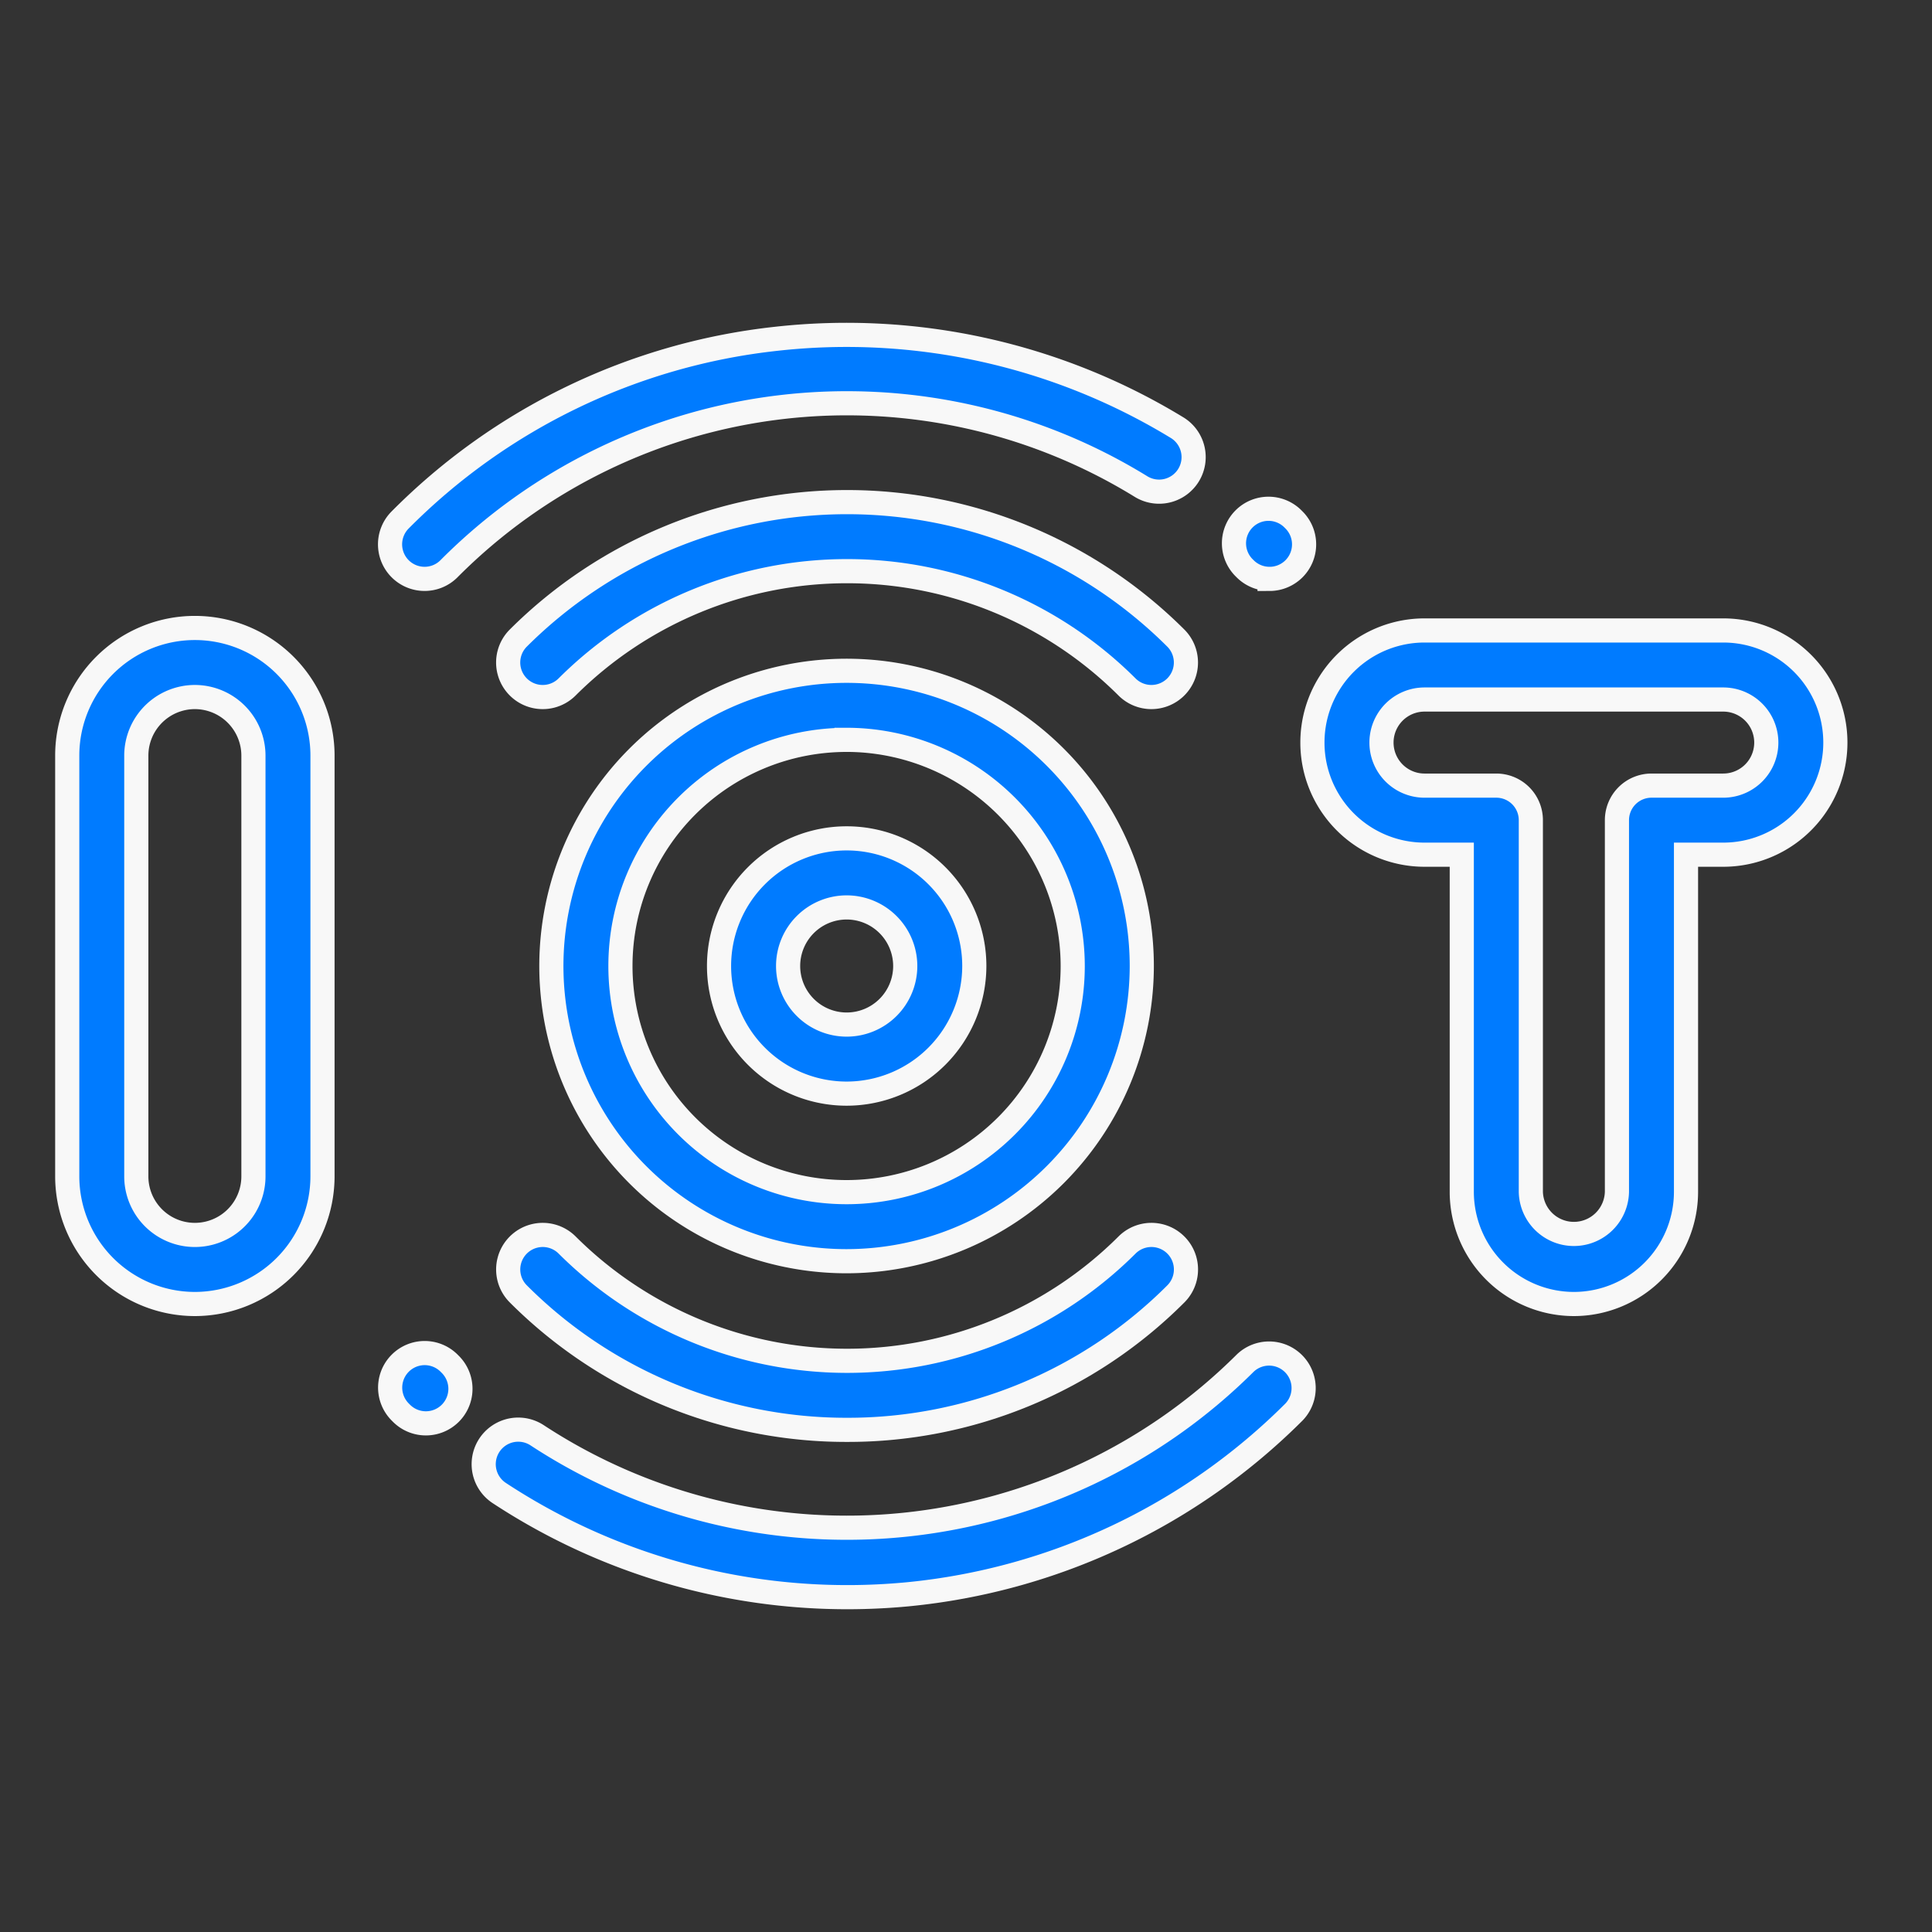
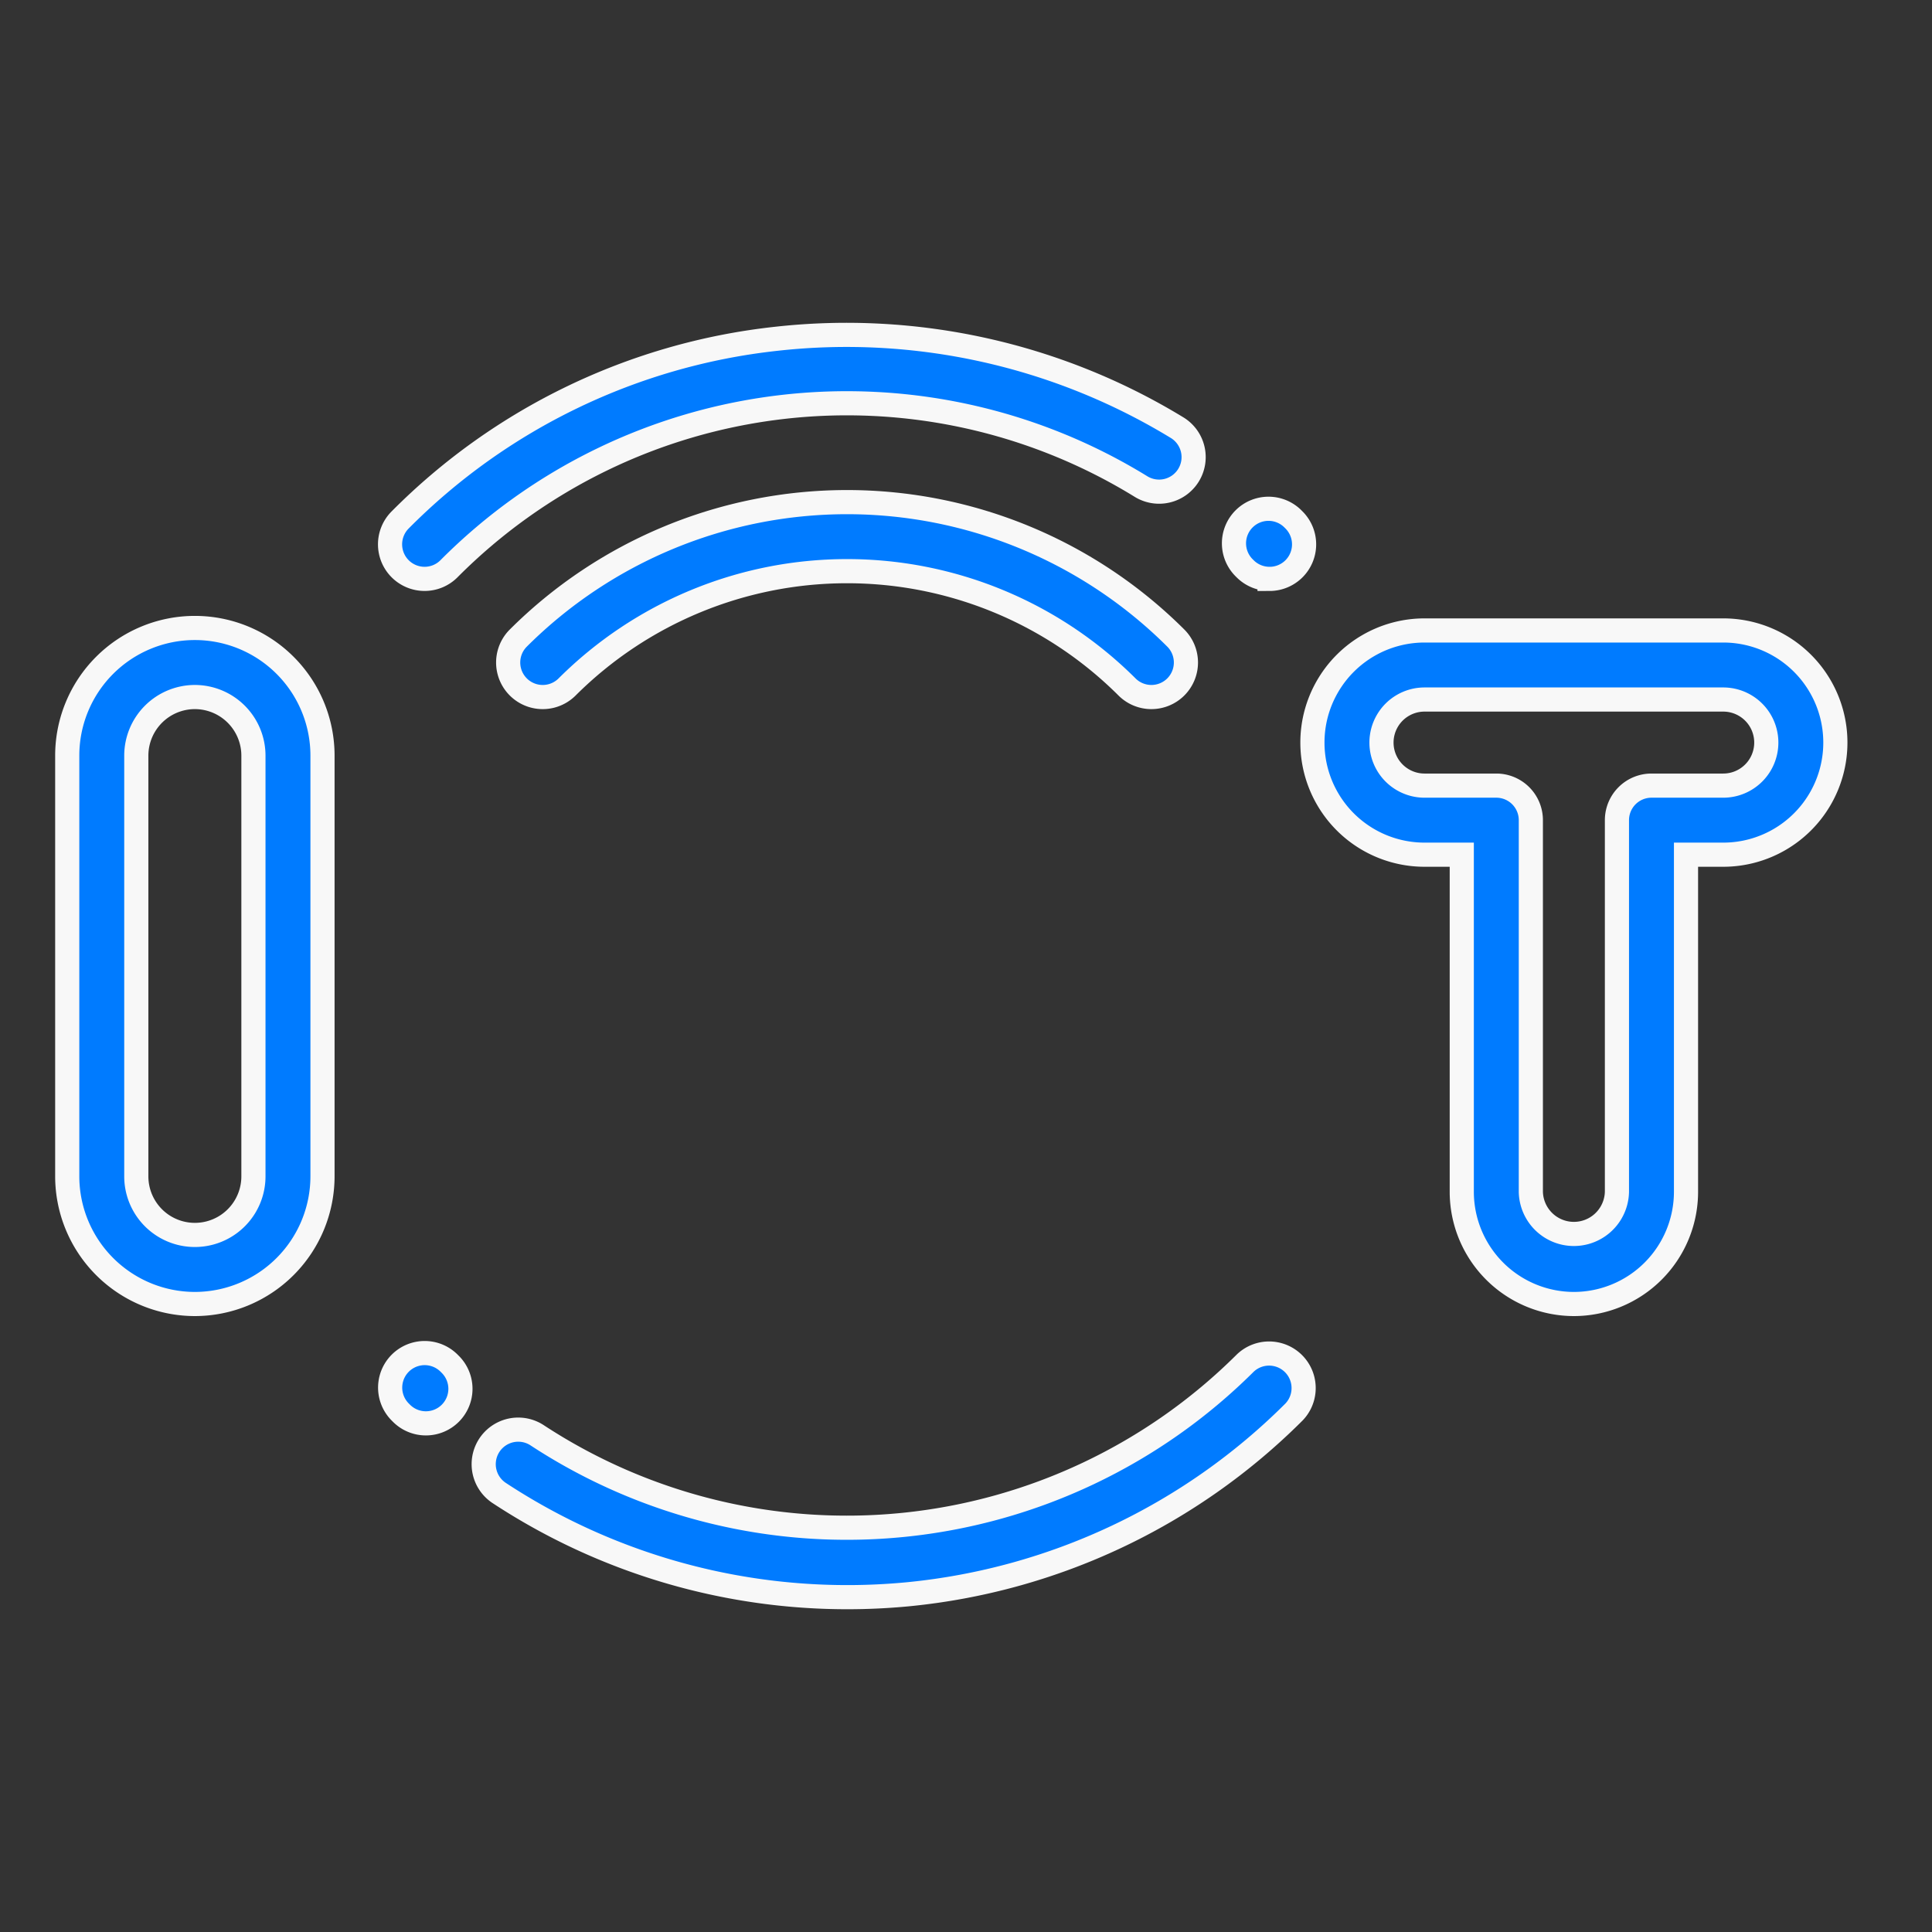
<svg xmlns="http://www.w3.org/2000/svg" width="80" height="80" viewBox="0 0 80 80">
  <rect x="0" y="0" width="80" height="80" fill="#333333" stroke="none" />
  <defs>
    <clipPath id="clip-_71_44">
      <rect width="80" height="80" />
    </clipPath>
  </defs>
  <g id="_71_44" data-name="71 – 44" clip-path="url(#clip-_71_44)">
    <g id="iot" transform="translate(2.784 13.365)">
      <path id="Path_119588" data-name="Path 119588" d="M154.319,57.008a1.427,1.427,0,0,1-1.012-.419,16.411,16.411,0,0,0-23.182,0,1.43,1.43,0,0,1-2.023-2.022,19.274,19.274,0,0,1,27.227,0,1.43,1.43,0,0,1-1.011,2.441Zm0,0" transform="translate(-109.425 -41.51)" fill="#007bff" stroke="#f8f8f8" stroke-width="1" />
      <path id="Path_119589" data-name="Path 119589" d="M339.434,53.871a1.425,1.425,0,0,1-1.016-.423l-.017-.017a1.43,1.43,0,1,1,2.014-2.03l.034.034a1.43,1.43,0,0,1-1.015,2.437Zm0,0" transform="translate(-289.648 -43.266)" fill="#007bff" stroke="#f8f8f8" stroke-width="1" />
      <path id="Path_119590" data-name="Path 119590" d="M94.9,10.605a1.43,1.43,0,0,1-1.011-2.441,25.894,25.894,0,0,1,15.569-7.5,26.3,26.3,0,0,1,16.585,3.669,1.43,1.43,0,1,1-1.493,2.439A23.234,23.234,0,0,0,95.91,10.186,1.424,1.424,0,0,1,94.9,10.605Zm0,0" transform="translate(-80.103)" fill="#007bff" stroke="#f8f8f8" stroke-width="1" />
-       <path id="Path_119591" data-name="Path 119591" d="M141.716,269.208a19.19,19.19,0,0,1-13.613-5.63,1.43,1.43,0,0,1,2.023-2.022,16.411,16.411,0,0,0,23.182,0,1.43,1.43,0,0,1,2.023,2.022A19.192,19.192,0,0,1,141.716,269.208Zm0,0" transform="translate(-109.425 -223.366)" fill="#007bff" stroke="#f8f8f8" stroke-width="1" />
      <path id="Path_119592" data-name="Path 119592" d="M135.664,305.458a26.226,26.226,0,0,1-14.421-4.313,1.43,1.43,0,0,1,1.576-2.387,23.38,23.38,0,0,0,29.311-2.987,1.43,1.43,0,0,1,2.022,2.022,26.213,26.213,0,0,1-16,7.547C137.325,305.418,136.493,305.458,135.664,305.458Zm0,0" transform="translate(-103.356 -252.688)" fill="#007bff" stroke="#f8f8f8" stroke-width="1" />
      <path id="Path_119593" data-name="Path 119593" d="M94.95,298.262a1.425,1.425,0,0,1-1-.413l-.06-.06a1.43,1.43,0,1,1,2.031-2.014l.039.039a1.43,1.43,0,0,1-1,2.448Zm0,0" transform="translate(-80.104 -252.689)" fill="#007bff" stroke="#f8f8f8" stroke-width="1" />
-       <path id="Path_119594" data-name="Path 119594" d="M194,156.871a5.285,5.285,0,1,1,5.285-5.285A5.292,5.292,0,0,1,194,156.871Zm0-7.71a2.425,2.425,0,1,0,2.425,2.425A2.428,2.428,0,0,0,194,149.161Zm0,0" transform="translate(-161.725 -124.951)" fill="#007bff" stroke="#f8f8f8" stroke-width="1" />
      <path id="Path_119595" data-name="Path 119595" d="M5.285,113.372A5.291,5.291,0,0,1,0,108.087V90.664a5.285,5.285,0,1,1,10.57,0v17.423A5.291,5.291,0,0,1,5.285,113.372Zm0-25.133A2.428,2.428,0,0,0,2.86,90.664v17.423a2.425,2.425,0,0,0,4.85,0V90.664A2.428,2.428,0,0,0,5.285,88.239Zm0,0" transform="translate(0 -72.741)" fill="#007bff" stroke="#f8f8f8" stroke-width="1" />
      <path id="Path_119596" data-name="Path 119596" d="M371.4,113.988a4.648,4.648,0,0,1-4.643-4.642V95.383h-1.542a4.642,4.642,0,0,1,0-9.285h12.369a4.642,4.642,0,1,1,0,9.285h-1.542v13.963A4.648,4.648,0,0,1,371.4,113.988Zm-6.185-25.03a1.782,1.782,0,0,0,0,3.565h2.972a1.43,1.43,0,0,1,1.43,1.43v15.393a1.783,1.783,0,0,0,3.565,0V93.953a1.43,1.43,0,0,1,1.43-1.43h2.972a1.782,1.782,0,1,0,0-3.565Zm0,0" transform="translate(-309.012 -73.357)" fill="#007bff" stroke="#f8f8f8" stroke-width="1" />
-       <path id="Path_119597" data-name="Path 119597" d="M152.412,122.222A12.224,12.224,0,1,1,164.636,110,12.238,12.238,0,0,1,152.412,122.222Zm0-21.588A9.364,9.364,0,1,0,161.776,110,9.375,9.375,0,0,0,152.412,100.633Zm0,0" transform="translate(-120.141 -83.363)" fill="#007bff" stroke="#f8f8f8" stroke-width="1" />
    </g>
  </g>
</svg>